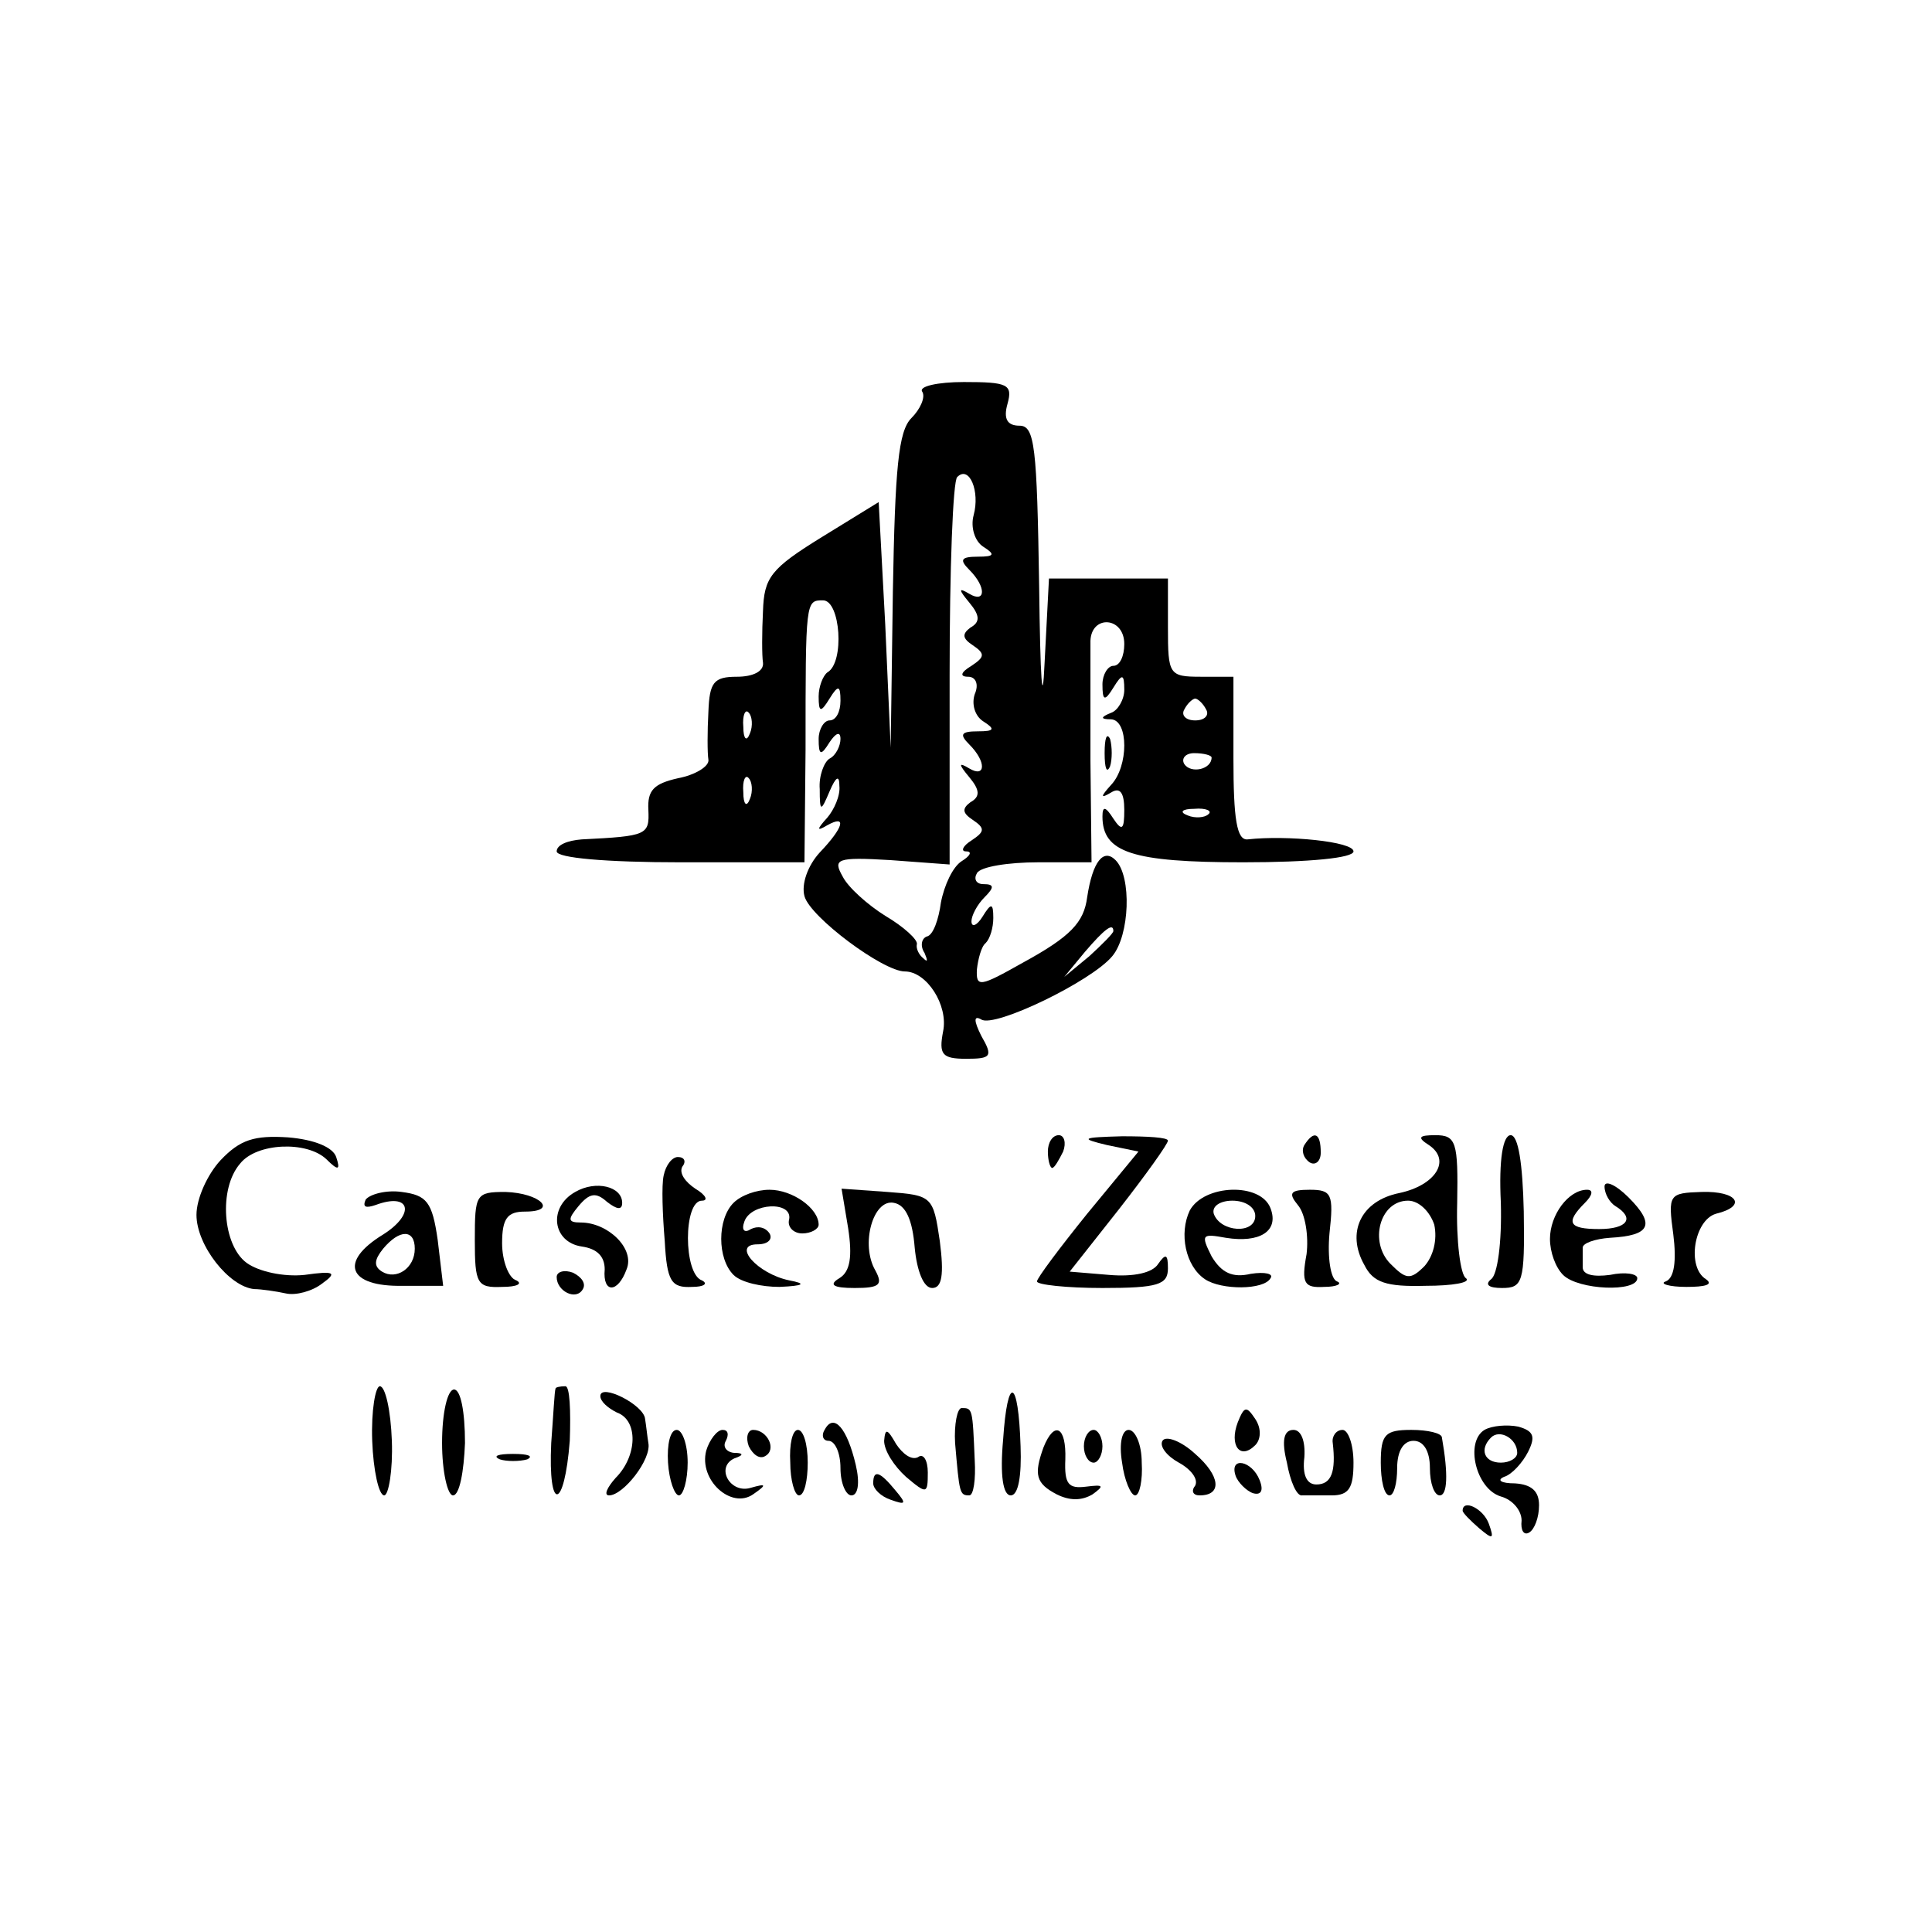
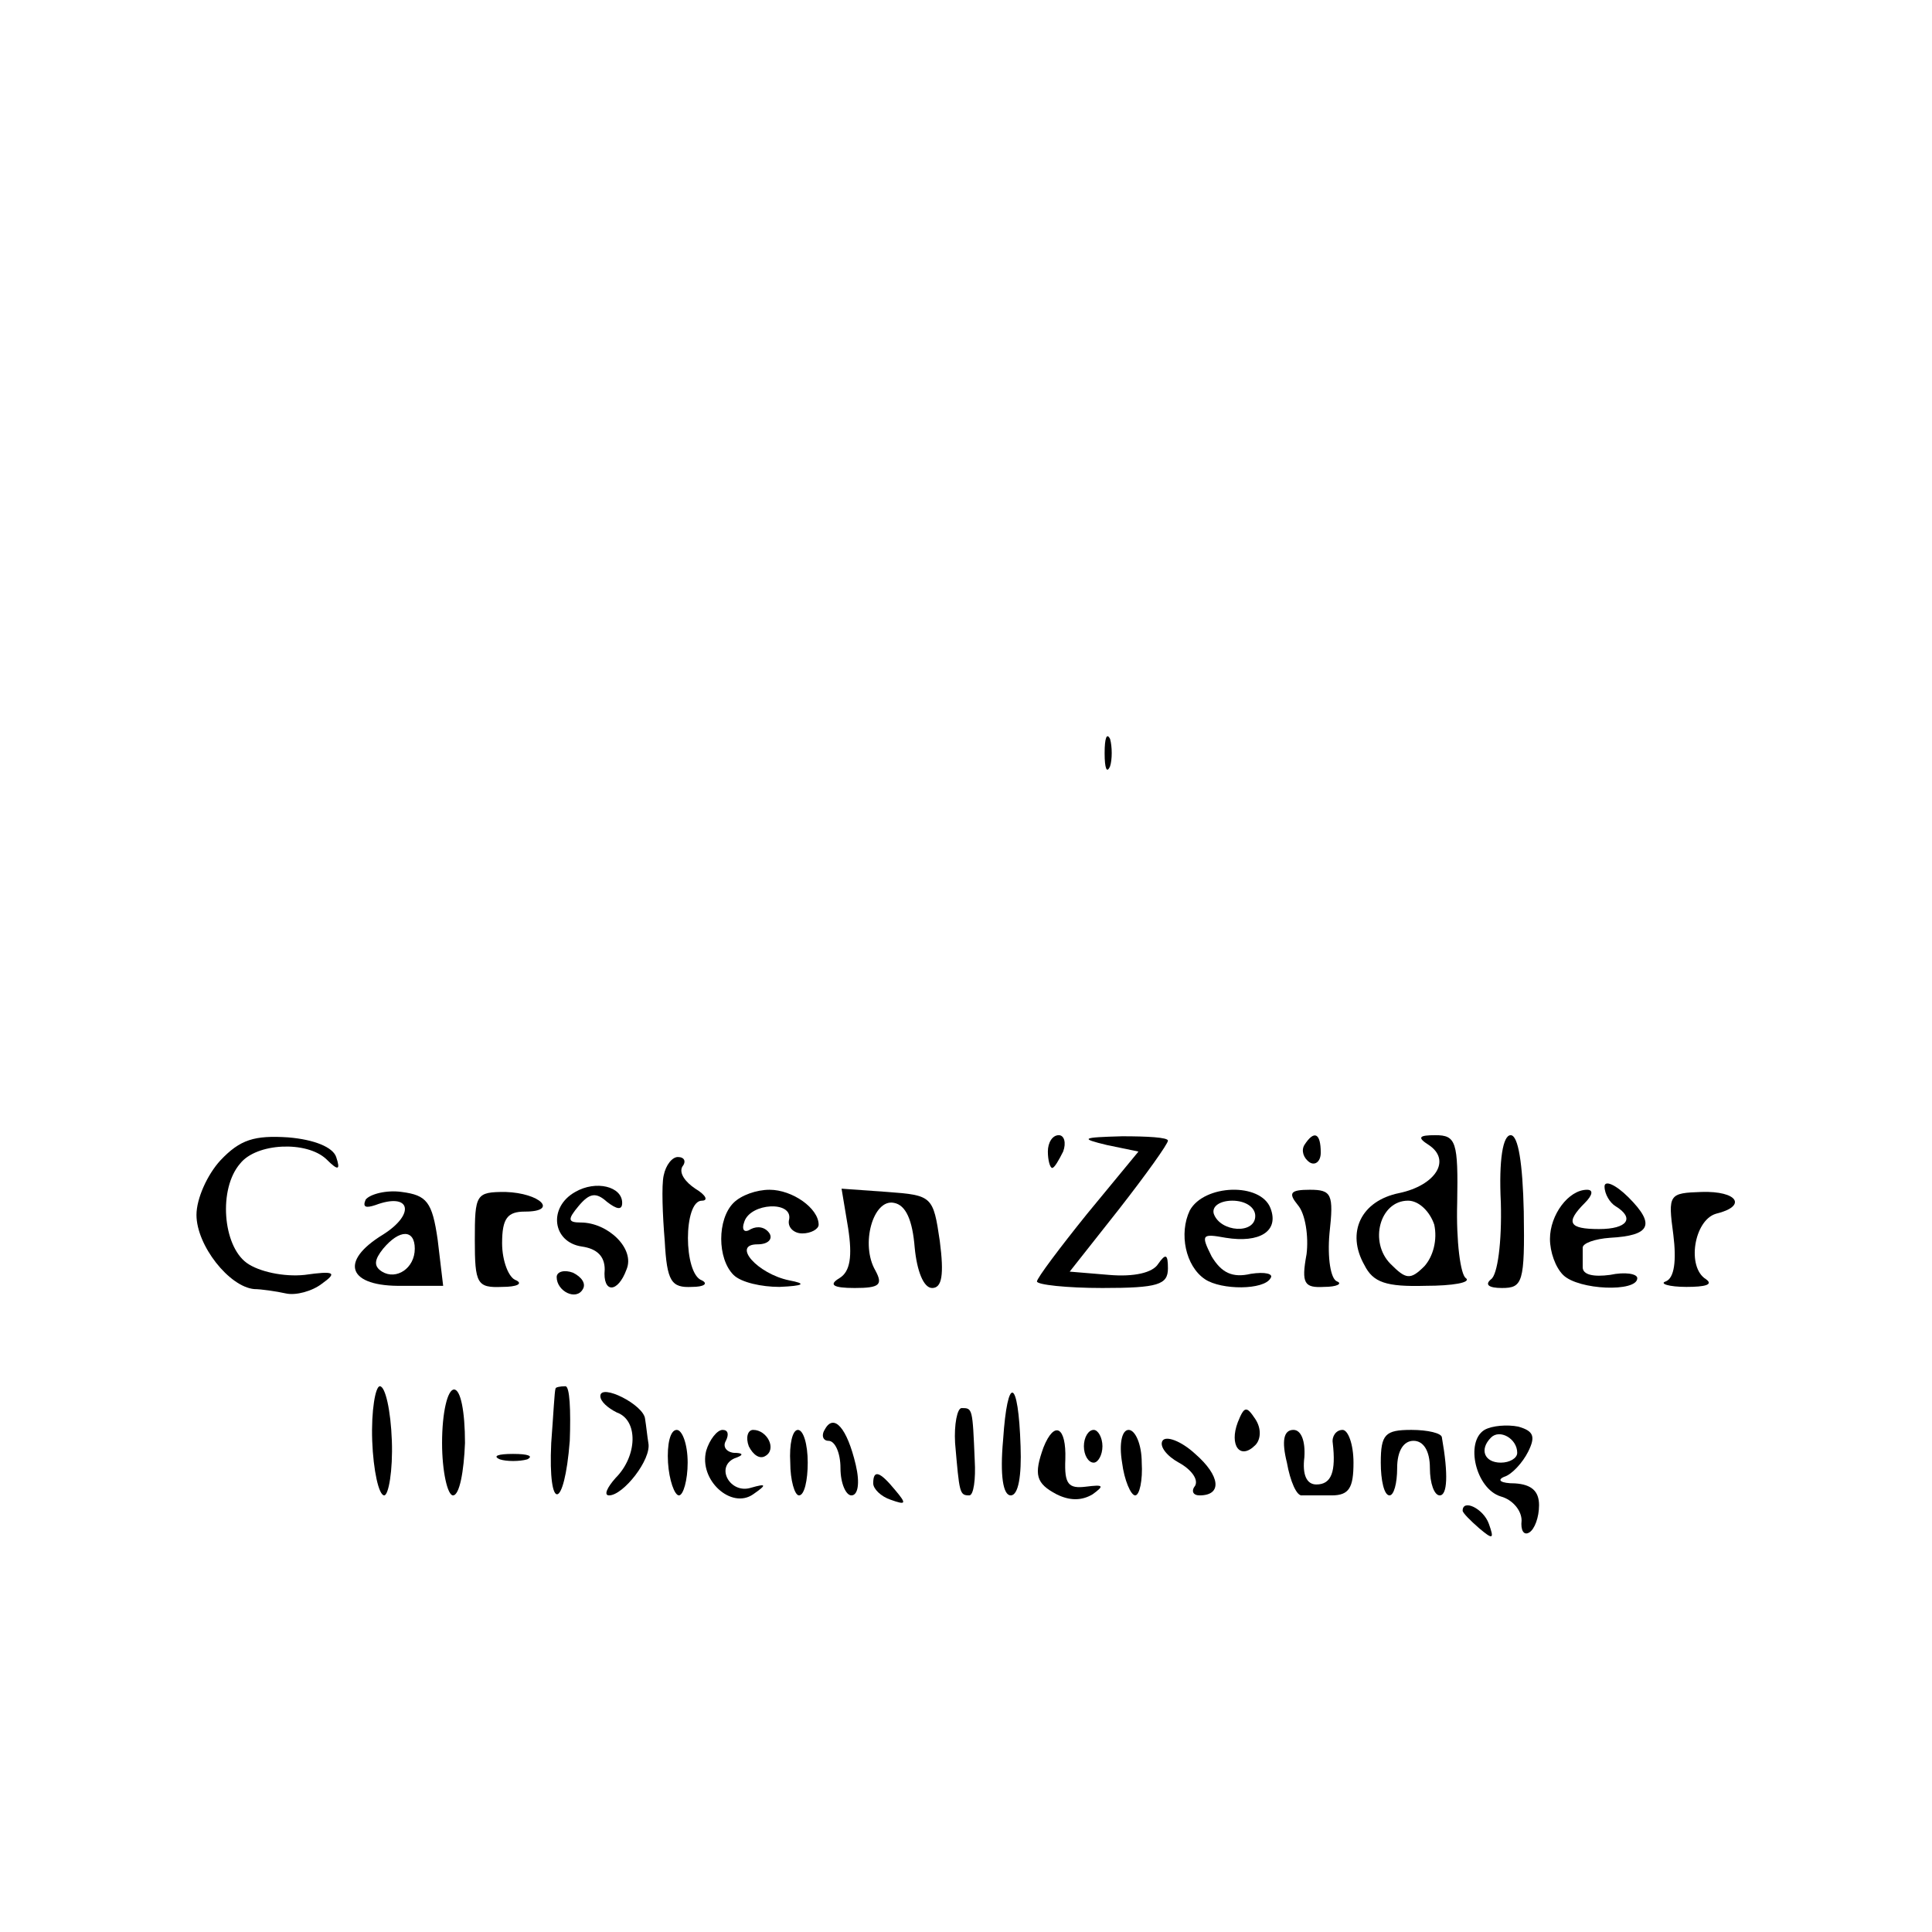
<svg xmlns="http://www.w3.org/2000/svg" version="1.0" width="177pt" height="177pt" viewBox="0 0 177 177" preserveAspectRatio="xMidYMid meet">
  <g transform="translate(0,177) scale(0.1,-0.1)" fill="#000000" stroke="none">
-     <path d="M845 1411 c3 -5 -2 -16 -10 -24 -12 -12 -15 -46 -17 -159 l-2 -143 -5 113 -6 112 -52 -32 c-47 -29 -53 -37 -54 -68 -1 -19 -1 -41 0 -47 1 -8 -9 -13 -24 -13 -21 0 -25 -5 -26 -32 -1 -18 -1 -38 0 -44 1 -6 -12 -14 -28 -17 -22 -5 -28 -11 -27 -29 1 -23 -1 -24 -61 -27 -13 -1 -23 -5 -23 -11 0 -6 45 -10 114 -10 l113 0 1 103 c0 137 0 137 16 137 16 0 20 -57 4 -66 -4 -3 -8 -13 -8 -22 0 -15 2 -15 10 -2 8 13 10 12 10 -2 0 -10 -4 -18 -10 -18 -5 0 -10 -8 -10 -17 0 -15 2 -16 10 -3 6 9 10 10 10 3 0 -6 -4 -15 -10 -18 -5 -3 -10 -16 -9 -28 0 -21 1 -21 9 -2 6 14 9 15 9 5 1 -9 -5 -22 -11 -29 -10 -11 -10 -13 0 -7 18 10 15 -2 -7 -25 -11 -12 -17 -29 -14 -40 5 -19 72 -69 92 -69 20 0 40 -31 35 -55 -4 -21 -1 -25 21 -25 23 0 25 2 14 21 -7 14 -7 19 0 15 12 -8 101 35 120 58 16 19 18 73 3 88 -11 11 -21 -1 -26 -34 -3 -23 -15 -36 -59 -60 -39 -22 -43 -23 -42 -6 1 9 4 21 8 24 4 4 7 14 7 23 0 14 -2 14 -10 1 -5 -8 -10 -10 -10 -4 0 5 5 15 12 22 9 9 9 12 -1 12 -7 0 -9 5 -6 10 3 6 29 10 56 10 l49 0 -1 93 c0 50 0 100 0 110 1 24 31 22 31 -3 0 -11 -4 -20 -10 -20 -5 0 -10 -8 -10 -17 0 -15 2 -16 10 -3 8 13 10 13 10 -2 0 -9 -6 -19 -12 -21 -10 -4 -10 -6 0 -6 16 -1 16 -43 0 -60 -10 -11 -10 -13 0 -7 8 5 12 0 12 -16 0 -18 -2 -20 -10 -8 -7 11 -10 12 -10 2 0 -33 27 -42 129 -42 61 0 101 4 101 10 0 9 -61 15 -97 11 -10 -1 -13 19 -13 74 l0 75 -30 0 c-29 0 -30 2 -30 45 l0 45 -55 0 -54 0 -4 -77 c-2 -45 -4 -15 -5 70 -2 128 -4 147 -18 147 -11 0 -15 6 -11 20 5 18 0 20 -40 20 -24 0 -42 -4 -38 -9z m47 -113 c-3 -11 1 -24 9 -29 11 -7 10 -9 -5 -9 -16 0 -17 -3 -8 -12 16 -16 15 -31 0 -22 -10 6 -10 4 0 -8 10 -12 10 -18 1 -23 -8 -6 -7 -10 2 -16 12 -8 11 -11 -1 -19 -10 -6 -11 -10 -3 -10 7 0 10 -7 6 -16 -3 -9 0 -20 8 -25 11 -7 10 -9 -5 -9 -16 0 -17 -3 -8 -12 16 -16 15 -31 0 -22 -10 6 -10 4 0 -8 10 -12 10 -18 1 -23 -8 -6 -7 -10 2 -16 12 -8 11 -11 -1 -19 -8 -5 -10 -10 -5 -10 6 0 4 -4 -4 -9 -8 -5 -16 -22 -19 -38 -2 -15 -7 -30 -13 -31 -5 -2 -6 -9 -2 -15 3 -7 3 -9 -1 -5 -4 3 -7 9 -6 13 1 4 -12 16 -29 26 -16 10 -34 26 -39 36 -9 16 -6 18 44 15 l54 -4 0 174 c0 96 3 178 7 181 11 11 21 -13 15 -35z m213 -178 c3 -5 -1 -10 -10 -10 -9 0 -13 5 -10 10 3 6 8 10 10 10 2 0 7 -4 10 -10z m-418 -22 c-3 -8 -6 -5 -6 6 -1 11 2 17 5 13 3 -3 4 -12 1 -19z m423 -22 c0 -11 -19 -15 -25 -6 -3 5 1 10 9 10 9 0 16 -2 16 -4z m-423 -38 c-3 -8 -6 -5 -6 6 -1 11 2 17 5 13 3 -3 4 -12 1 -19z m420 -14 c-3 -3 -12 -4 -19 -1 -8 3 -5 6 6 6 11 1 17 -2 13 -5z m-87 -107 c0 -2 -10 -12 -22 -23 l-23 -19 19 23 c18 21 26 27 26 19z" />
    <path d="M1012 1080 c0 -14 2 -19 5 -12 2 6 2 18 0 25 -3 6 -5 1 -5 -13z" />
    <path d="M202 707 c-12 -13 -22 -35 -22 -50 0 -28 30 -66 53 -68 6 0 20 -2 29 -4 9 -2 24 2 33 9 14 10 12 12 -16 8 -19 -2 -42 3 -53 11 -22 16 -26 68 -6 91 15 19 61 21 79 4 11 -11 13 -10 9 2 -3 9 -20 16 -44 18 -31 2 -44 -2 -62 -21z" />
    <path d="M960 715 c0 -8 2 -15 4 -15 2 0 6 7 10 15 3 8 1 15 -4 15 -6 0 -10 -7 -10 -15z" />
    <path d="M1014 721 l29 -6 -47 -57 c-25 -31 -46 -59 -46 -62 0 -3 27 -6 60 -6 51 0 60 3 60 18 0 13 -2 14 -9 4 -5 -8 -22 -12 -45 -10 l-36 3 45 57 c25 32 45 60 45 63 0 3 -19 4 -42 4 -37 -1 -39 -2 -14 -8z" />
    <path d="M1195 721 c-3 -5 -1 -12 5 -16 5 -3 10 1 10 9 0 18 -6 21 -15 7z" />
    <path d="M1309 721 c21 -14 6 -37 -27 -44 -35 -7 -49 -36 -32 -66 8 -16 20 -20 56 -19 25 0 42 3 37 7 -5 3 -9 34 -8 69 1 56 -1 62 -20 62 -15 0 -17 -2 -6 -9z m5 -73 c3 -14 -1 -29 -9 -38 -13 -13 -17 -12 -31 2 -20 20 -10 58 16 58 10 0 20 -10 24 -22z" />
    <path d="M1375 668 c1 -36 -3 -66 -9 -70 -6 -5 -2 -8 10 -8 19 0 21 5 20 70 -1 44 -5 70 -12 70 -7 0 -11 -22 -9 -62z" />
    <path d="M608 693 c-2 -9 -1 -36 1 -60 2 -37 6 -43 25 -42 11 0 15 3 9 6 -17 6 -17 73 0 73 6 0 4 5 -6 11 -9 6 -15 14 -12 20 4 5 2 9 -4 9 -5 0 -11 -7 -13 -17z" />
    <path d="M527 678 c-25 -14 -21 -46 6 -50 14 -2 21 -9 21 -21 -2 -22 12 -22 20 0 8 19 -17 43 -42 43 -12 0 -12 3 -2 15 10 12 16 13 26 4 9 -7 14 -8 14 -1 0 15 -24 21 -43 10z" />
    <path d="M1470 683 c0 -7 5 -15 10 -18 18 -11 11 -21 -15 -21 -28 0 -31 6 -13 24 7 7 8 12 2 12 -17 0 -34 -23 -34 -45 0 -12 5 -26 12 -33 14 -14 68 -16 68 -3 0 4 -11 6 -25 3 -15 -2 -25 0 -25 7 0 6 0 14 0 18 0 4 11 8 25 9 37 2 42 12 17 37 -12 12 -22 16 -22 10z" />
    <path d="M335 671 c-3 -7 0 -8 9 -5 32 12 37 -8 7 -27 -41 -25 -32 -48 18 -47 l37 0 -5 42 c-5 35 -10 41 -33 44 -14 2 -29 -2 -33 -7z m45 -45 c0 -18 -17 -29 -30 -21 -8 5 -7 11 1 21 15 18 29 18 29 0z" />
    <path d="M435 634 c0 -40 2 -44 25 -43 14 0 19 3 13 6 -7 2 -13 18 -13 34 0 23 5 29 21 29 31 0 14 17 -18 18 -27 0 -28 -2 -28 -44z" />
    <path d="M672 668 c-15 -15 -15 -51 0 -66 7 -7 26 -11 42 -11 23 1 25 3 9 6 -29 6 -53 33 -29 33 10 0 14 5 11 10 -4 6 -11 7 -17 4 -6 -4 -9 -1 -6 7 6 17 44 19 41 2 -2 -7 4 -13 12 -13 8 0 15 4 15 8 0 15 -24 32 -45 32 -12 0 -26 -5 -33 -12z" />
    <path d="M777 645 c4 -26 2 -40 -8 -46 -10 -6 -6 -9 14 -9 23 0 26 3 19 16 -14 24 -2 66 17 62 11 -2 17 -16 19 -41 2 -21 8 -37 16 -37 9 0 11 12 7 43 -6 41 -7 42 -48 45 l-42 3 6 -36z" />
    <path d="M1090 661 c-10 -21 -4 -51 14 -63 15 -10 54 -10 60 1 3 4 -5 6 -18 4 -17 -4 -27 1 -36 16 -10 20 -9 21 13 17 31 -5 49 6 41 27 -9 24 -61 22 -74 -2z m60 -5 c0 -17 -32 -15 -38 2 -2 7 6 12 17 12 12 0 21 -6 21 -14z" />
    <path d="M1189 666 c7 -8 10 -29 8 -45 -5 -27 -2 -31 16 -30 12 0 17 3 12 5 -6 2 -9 22 -7 44 4 36 2 40 -18 40 -18 0 -20 -3 -11 -14z" />
    <path d="M1533 639 c3 -24 1 -40 -7 -43 -6 -2 3 -5 19 -5 17 0 25 2 18 7 -18 11 -11 54 9 60 29 7 20 21 -13 20 -30 -1 -31 -2 -26 -39z" />
    <path d="M510 600 c0 -13 18 -22 24 -11 3 5 -1 11 -9 15 -8 3 -15 1 -15 -4z" />
    <path d="M341 450 c1 -27 6 -50 11 -50 4 0 8 23 7 50 -1 28 -6 50 -11 50 -4 0 -8 -22 -7 -50z" />
    <path d="M405 448 c0 -26 5 -48 10 -48 6 0 10 22 11 48 0 29 -4 49 -10 49 -6 0 -11 -21 -11 -49z" />
    <path d="M509 498 c-1 -2 -2 -24 -4 -50 -3 -64 12 -62 17 2 1 28 0 50 -4 50 -5 0 -9 -1 -9 -2z" />
    <path d="M550 491 c0 -5 7 -11 15 -15 20 -7 19 -40 -1 -60 -8 -9 -11 -16 -6 -16 13 0 39 33 36 48 -1 6 -2 16 -3 22 -1 13 -41 33 -41 21z" />
    <path d="M919 451 c-3 -33 0 -51 7 -51 7 0 10 18 9 45 -2 63 -12 66 -16 6z" />
    <path d="M875 448 c4 -46 4 -48 13 -48 4 0 6 15 5 32 -2 48 -2 48 -12 48 -4 0 -7 -15 -6 -32z" />
    <path d="M1134 467 c-8 -21 2 -35 16 -21 5 5 6 15 0 24 -8 12 -10 12 -16 -3z" />
    <path d="M756 461 c-4 -6 -2 -11 3 -11 6 0 11 -11 11 -25 0 -14 5 -25 10 -25 6 0 8 11 4 28 -8 34 -20 47 -28 33z" />
    <path d="M1360 460 c-18 -11 -8 -54 15 -61 11 -3 19 -13 19 -22 -1 -9 2 -14 7 -11 5 3 9 14 9 25 0 13 -7 19 -22 20 -13 0 -17 3 -10 6 7 2 17 13 22 23 7 14 5 19 -9 23 -10 2 -24 1 -31 -3z m30 -21 c0 -5 -7 -9 -15 -9 -15 0 -20 12 -9 23 8 8 24 -1 24 -14z" />
    <path d="M612 430 c1 -16 6 -30 10 -30 4 0 8 14 8 30 0 17 -5 30 -10 30 -6 0 -9 -13 -8 -30z" />
    <path d="M647 441 c-7 -27 23 -54 43 -40 13 9 12 10 -2 6 -19 -6 -33 19 -15 27 9 3 8 5 -1 5 -7 1 -10 6 -7 11 3 6 2 10 -3 10 -5 0 -12 -9 -15 -19z" />
    <path d="M686 445 c4 -8 10 -12 15 -9 11 6 2 24 -11 24 -5 0 -7 -7 -4 -15z" />
    <path d="M724 430 c0 -16 4 -30 8 -30 5 0 8 14 8 30 0 17 -4 30 -9 30 -5 0 -8 -13 -7 -30z" />
-     <path d="M810 450 c0 -9 9 -23 20 -33 19 -16 20 -16 20 4 0 11 -4 18 -9 14 -6 -3 -14 3 -20 12 -8 14 -10 15 -11 3z" />
    <path d="M956 444 c-9 -25 -7 -33 12 -43 12 -6 23 -6 33 0 11 8 10 9 -6 7 -16 -2 -20 2 -19 25 1 30 -10 36 -20 11z" />
    <path d="M993 445 c0 -8 4 -15 9 -15 4 0 8 7 8 15 0 8 -4 15 -8 15 -5 0 -9 -7 -9 -15z" />
    <path d="M1028 430 c2 -16 8 -30 12 -30 4 0 7 14 6 30 0 17 -6 30 -12 30 -6 0 -9 -12 -6 -30z" />
    <path d="M1065 450 c-3 -5 4 -14 15 -20 11 -6 18 -15 15 -21 -4 -5 -2 -9 4 -9 21 0 19 18 -4 38 -13 12 -27 17 -30 12z" />
    <path d="M1179 430 c3 -17 9 -31 14 -30 4 0 16 0 27 0 16 0 20 7 20 30 0 17 -5 30 -10 30 -6 0 -10 -6 -9 -12 3 -26 -1 -38 -15 -38 -9 0 -13 9 -11 25 1 15 -3 25 -10 25 -9 0 -11 -10 -6 -30z" />
    <path d="M1265 430 c0 -16 3 -30 8 -30 4 0 7 11 7 25 0 16 6 25 15 25 9 0 15 -9 15 -25 0 -14 4 -25 9 -25 7 0 8 19 2 53 0 4 -13 7 -28 7 -24 0 -28 -4 -28 -30z" />
    <path d="M458 433 c6 -2 18 -2 25 0 6 3 1 5 -13 5 -14 0 -19 -2 -12 -5z" />
-     <path d="M1132 418 c2 -6 10 -14 16 -16 7 -2 10 2 6 12 -7 18 -28 22 -22 4z" />
+     <path d="M1132 418 z" />
    <path d="M800 411 c0 -5 7 -12 16 -15 14 -5 15 -4 4 9 -14 17 -20 19 -20 6z" />
    <path d="M1340 386 c0 -2 7 -9 15 -16 13 -11 14 -10 9 4 -5 14 -24 23 -24 12z" />
  </g>
</svg>